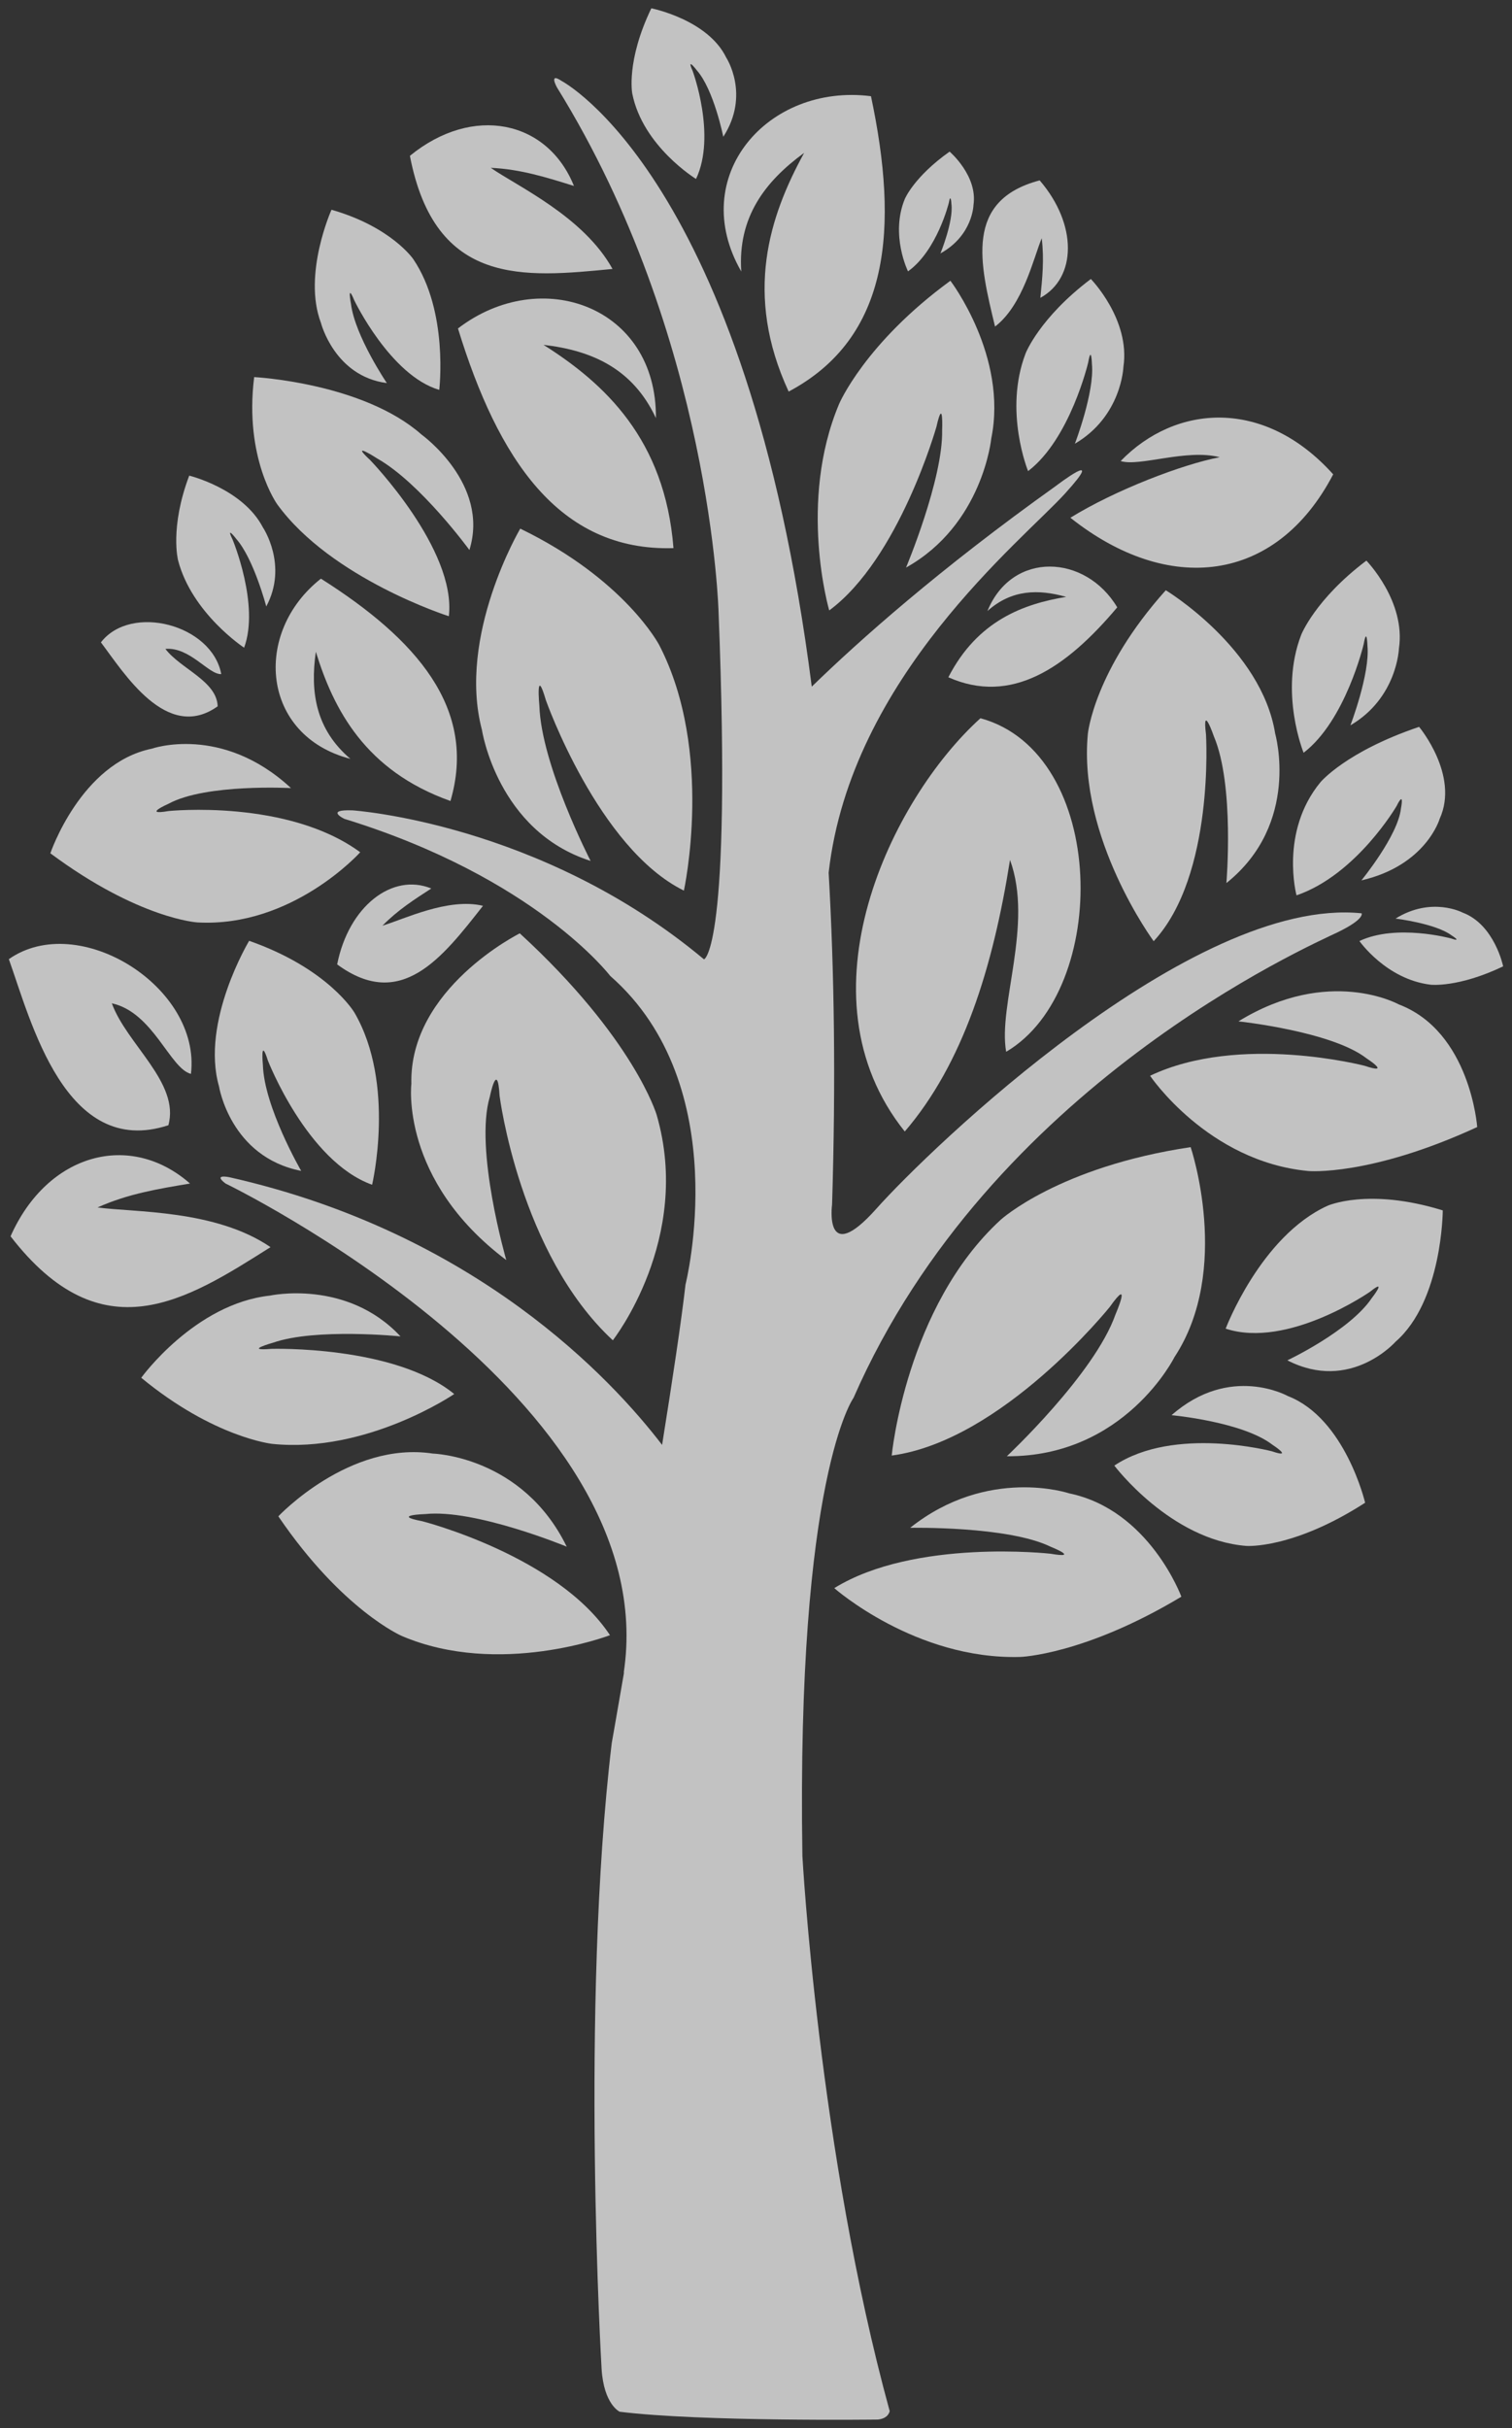
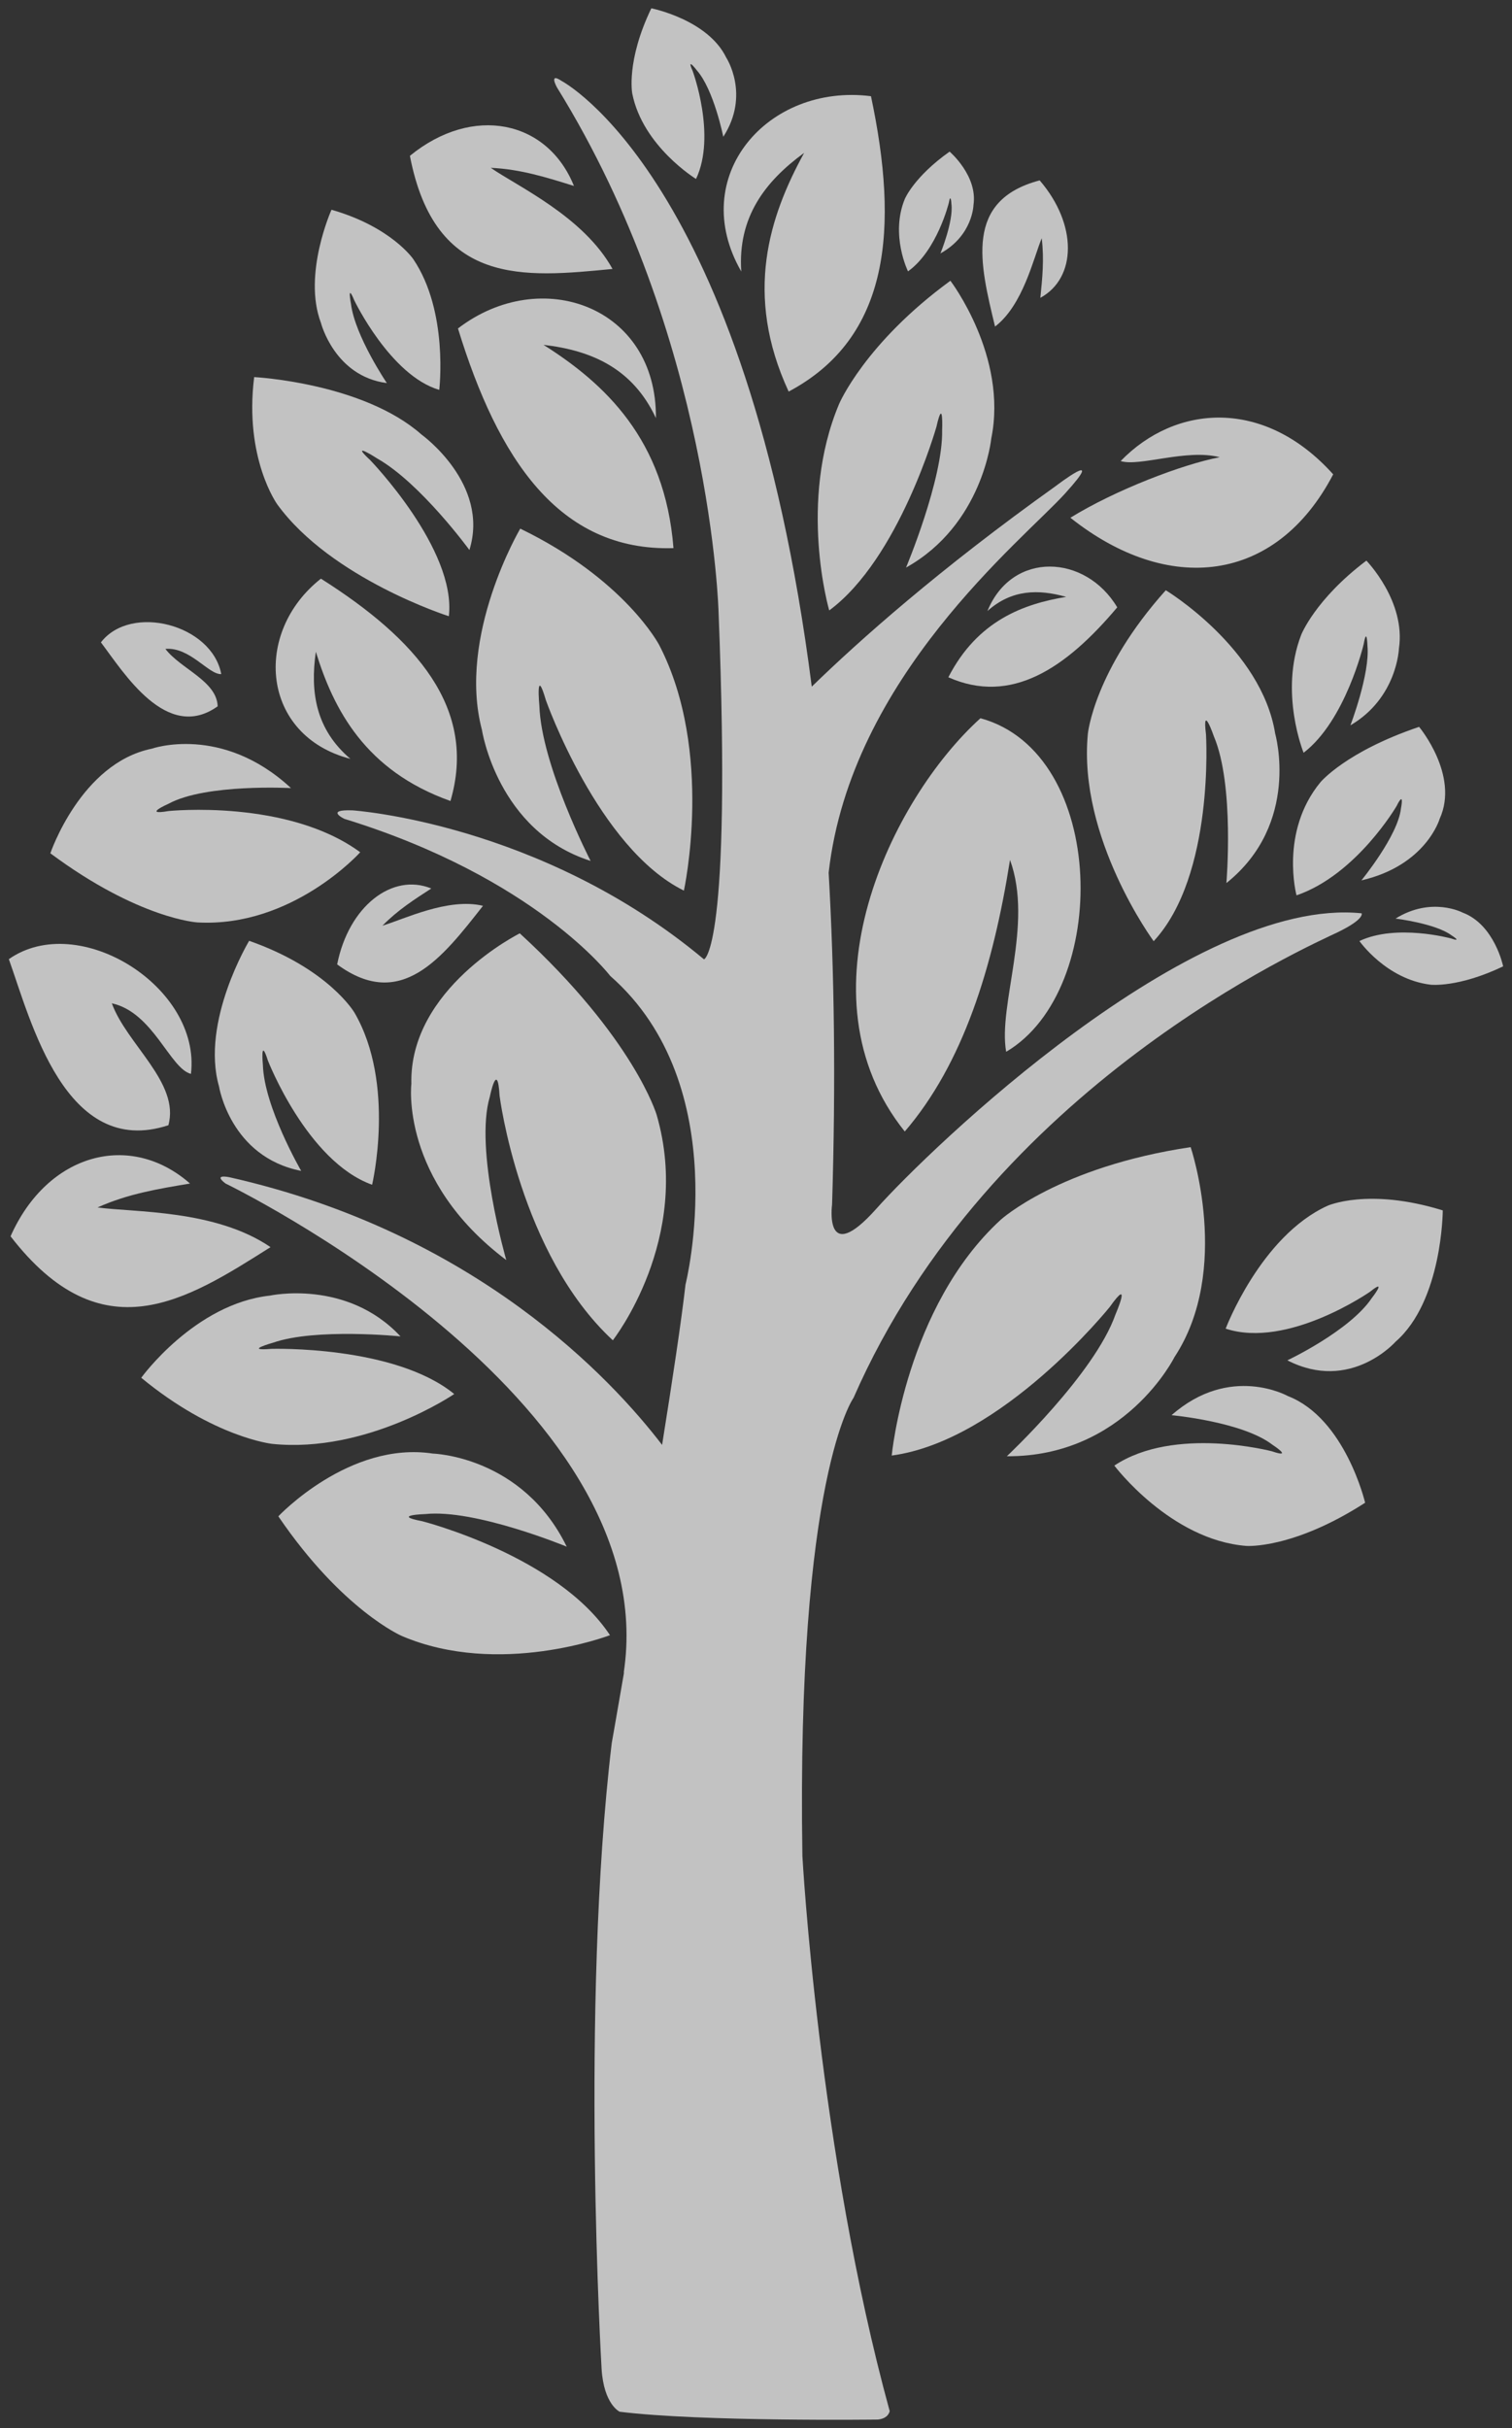
<svg xmlns="http://www.w3.org/2000/svg" version="1.1" id="Layer_1" x="0px" y="0px" width="136.8px" height="219.6px" viewBox="0 0 136.8 219.6" enable-background="new 0 0 136.8 219.6" xml:space="preserve">
  <rect x="0" y="0" width="136.8" height="219.6" fill="#333333" stroke="none" />
  <g opacity="0.7">
    <path fill-rule="evenodd" clip-rule="evenodd" fill="#FFFFFF" d="M14.964,58.688c1.375,1.807,4.654,2.896,4.73,5.191   c-4.615,3.296-8.502-3.061-10.564-5.782c2.711-3.521,10.043-1.63,10.889,2.87C18.89,61.036,17.173,58.491,14.964,58.688z" />
    <path fill-rule="evenodd" clip-rule="evenodd" fill="#FFFFFF" d="M10.119,90.741c1.332,3.697,6.177,7.193,5.114,11.027   C5.908,104.825,2.792,92.311,0.8,86.747c6.301-4.416,17.414,2.5,16.477,10.376C15.378,96.653,13.866,91.56,10.119,90.741z" />
    <path fill-rule="evenodd" clip-rule="evenodd" fill="#FFFFFF" d="M110.355,41.353c-3.344,0.629-9.455,2.966-13.51,5.473   c8.842,7.023,18.604,5.975,23.777-3.925c-6.25-6.96-14.275-6.321-19.229-1.203C103.07,42.239,107.351,40.565,110.355,41.353z" />
    <path fill-rule="evenodd" clip-rule="evenodd" fill="#FFFFFF" d="M41.435,29.706c3.616,11.779,9.121,20.184,19.498,19.867   c-0.768-9.846-6.244-14.903-11.76-18.385c4.344,0.504,8.066,2.118,10.172,6.625C59.431,27.712,48.947,23.95,41.435,29.706z" />
    <path fill-rule="evenodd" clip-rule="evenodd" fill="#FFFFFF" d="M78.802,8.701c2.523,11.884,1.77,21.817-7.447,26.714   c-4.08-8.811-1.736-15.865,1.402-21.591c-3.55,2.593-6.021,5.829-5.689,10.733C62.121,15.956,69.462,7.517,78.802,8.701z" />
    <path fill-rule="evenodd" clip-rule="evenodd" fill="#FFFFFF" d="M29.035,52.335c8.634,5.465,14.173,11.739,11.721,20.108   c-7.695-2.731-10.572-8.269-12.18-13.498c-0.52,3.639-0.02,7.011,3.129,9.688C23.626,66.539,22.845,57.21,29.035,52.335z" />
    <path fill-rule="evenodd" clip-rule="evenodd" fill="#FFFFFF" d="M101.083,54.929c-4.664,5.543-9.609,8.838-15.281,6.325   c2.648-5.144,6.822-6.638,10.662-7.271c-2.518-0.709-4.941-0.678-7.125,1.28C91.574,49.79,98.226,50.125,101.083,54.929z" />
    <path fill-rule="evenodd" clip-rule="evenodd" fill="#FFFFFF" d="M94.25,21.546c-0.736,1.773-1.689,6.059-4.223,7.988   c-1.379-5.698-2.803-11.418,4.039-13.22c3.432,3.982,3.357,8.828,0.061,10.622C94.3,25.202,94.488,23.476,94.25,21.546z" />
    <path fill-rule="evenodd" clip-rule="evenodd" fill="#FFFFFF" d="M34.602,83.719c1.893-0.558,5.944-2.556,9.097-1.796   c-3.719,4.744-7.426,9.536-13.194,5.299c1.042-5.263,4.992-8.312,8.517-6.865C37.515,81.333,36.005,82.292,34.602,83.719z" />
    <path fill-rule="evenodd" clip-rule="evenodd" fill="#FFFFFF" d="M44.402,15.179c2.451,1.695,8.406,4.419,11.016,9.145   c-8.008,0.777-16.046,1.621-18.332-10.23c5.68-4.646,12.447-3.232,14.843,2.724C49.511,16.067,47.105,15.296,44.402,15.179z" />
    <path fill-rule="evenodd" clip-rule="evenodd" fill="#FFFFFF" d="M8.828,109.204c3.312,0.457,10.648,0.176,15.648,3.588   c-7.625,4.824-15.246,9.732-23.521-0.979c3.34-7.521,10.829-9.525,16.236-4.773C14.391,107.512,11.593,107.954,8.828,109.204z" />
    <path fill-rule="evenodd" clip-rule="evenodd" fill="#FFFFFF" d="M91.033,95.126c-0.752-4.25,2.484-11.492,0.35-17.356   c-1.555,9.819-4.277,18.462-9.523,24.565c-9.877-12.322-1.207-30.102,6.848-37.377C100.244,68.109,100.476,89.568,91.033,95.126z" />
    <path fill="#FFFFFF" d="M55.446,121.218c0,0,7.226-9.182,3.964-20.392c0,0-2.03-6.909-12.381-16.413c0,0-10.023,4.978-9.81,13.614   c0,0-1.055,8.682,8.587,15.935c0,0-2.908-10.043-1.488-14.771c0,0,0.691-3.41,0.883-0.084   C45.201,99.106,46.999,113.392,55.446,121.218z" />
    <path fill="#FFFFFF" d="M32.591,77.08c0,0-6.131,6.827-14.736,6.345c0,0-5.305-0.311-13.299-6.251c0,0,2.758-8.155,9.176-9.462   c0,0,6.331-2.239,12.595,3.564c0,0-7.707-0.42-11.078,1.416c0,0-2.461,1.083,0.02,0.658C15.268,73.351,26.013,72.243,32.591,77.08z   " />
    <path fill-rule="evenodd" clip-rule="evenodd" fill="#FFFFFF" d="M123.191,82.6c-15.363-1.571-39.125,21.358-43.9,26.718   c-4.777,5.361-4.008-0.369-4.008-0.369c0.345-11.163,0.2-21.125-0.31-30.023c1.999-17.705,17.543-30.051,21.399-34.302   c3.873-4.271-0.836-0.677-0.836-0.677C84.99,51.467,77.749,57.915,73.445,62.101C67.549,16.026,50.804,7.317,50.804,7.317   c-1.193-0.803-0.41,0.593-0.41,0.593c14.01,22.614,14.621,47.505,14.621,47.505c1.205,30.644-1.32,31.35-1.32,31.35   C48.923,74.419,31.898,73.29,31.898,73.29c-2.545-0.094-0.742,0.768-0.742,0.768c17.322,5.332,24.051,14.203,24.051,14.203   c11.367,9.948,6.814,27.92,6.814,27.92c-0.365,3.232-1.179,8.64-2.117,14.497c-4.527-5.914-16.833-19.182-39.151-24.208   c0,0-1.527-0.331-0.352,0.566c0,0,39.873,19.309,36.022,44.309l0.052-0.166c-0.673,3.901-1.127,6.474-1.127,6.474   c-2.86,23.883-0.916,56.621-0.916,56.621c0.205,3.191,1.631,3.846,1.631,3.846c7.347,0.916,23.355,0.709,23.355,0.709   c1.002-0.098,1.076-0.771,1.076-0.771c-6.432-23.467-7.895-50.195-7.895-50.195c-0.549-34.313,4.627-41.443,4.627-41.443   c12.361-28.252,41.324-40.902,43.814-42.111C123.529,83.099,123.191,82.6,123.191,82.6z" />
    <path fill="#FFFFFF" d="M40.609,55.733c0,0-10.625-3.377-15.523-10.117c0,0-3.006-4.157-2.09-11.512c0,0,9.84,0.509,15.149,5.204   c0,0,6.185,4.444,4.325,10.436c0,0-4.399-6.035-8.334-8.274c0,0-2.615-1.686-0.641,0.146   C33.496,41.616,41.311,49.692,40.609,55.733z" />
    <path fill="#FFFFFF" d="M39.741,35.262c0,0,0.86-7.097-2.355-11.833c0,0-1.989-2.912-7.394-4.459c0,0-2.622,5.834-0.955,10.23   c0,0,1.225,4.83,5.964,5.447c0,0-2.876-4.249-3.245-7.154c0,0-0.383-1.989,0.296-0.332C32.051,27.161,35.316,33.962,39.741,35.262z   " />
    <path fill="#FFFFFF" d="M33.667,107.151c0,0,2.16-9.119-1.598-15.569c0,0-2.326-3.968-9.527-6.493c0,0-4.403,7.311-2.725,13.171   c0,0,1.018,6.381,7.434,7.637c0,0-3.359-5.786-3.465-9.589c0,0-0.252-2.615,0.449-0.398   C24.236,95.909,27.778,105.038,33.667,107.151z" />
    <path fill="#FFFFFF" d="M41.097,126.077c0,0-7.901,5.387-16.465,4.51c0,0-5.276-0.557-11.853-5.98c0,0,4.833-6.688,11.638-7.43   c0,0,6.952-1.525,11.817,3.688c0,0-7.675-0.779-11.538,0.574c0,0-2.756,0.771-0.146,0.553   C24.551,121.991,35.674,121.657,41.097,126.077z" />
    <path fill="#FFFFFF" d="M61.876,80.548c0,0,2.762-12.565-2.232-22.209c0,0-3.09-5.934-12.573-10.529c0,0-5.722,9.693-3.466,18.209   c0,0,1.391,9.154,9.831,11.844c0,0-4.463-8.648-4.636-14.034c0,0-0.352-3.728,0.59-0.499C49.39,63.329,54.121,76.727,61.876,80.548   z" />
-     <path fill="#FFFFFF" d="M22.086,58.579c0,0-4.724-3.106-5.976-7.906c0,0-0.765-2.958,1.01-7.656c0,0,4.842,1.176,6.666,4.682   c0,0,2.307,3.417,0.304,7.15c0,0-1.128-4.299-2.7-6.092c0,0-1.01-1.318-0.348,0.04C21.042,48.797,23.517,54.715,22.086,58.579z" />
-     <path fill="#FFFFFF" d="M104.054,97.293c0,0,5.219,7.753,14.303,8.615c0,0,5.543,0.513,15.295-3.976c0,0-0.613-8.63-7.104-11.096   c0,0-6.305-3.502-14.5,1.537c0,0,8.447,0.895,11.6,3.352c0,0,2.334,1.508-0.184,0.666   C123.464,96.392,112.181,93.436,104.054,97.293z" />
    <path fill="#FFFFFF" d="M104.38,85.124c0,0-6.863-9.32-5.955-18.762c0,0,0.566-5.754,7.051-12.979c0,0,8.664,5.239,9.9,12.979   c0,0,2.324,8.111-4.416,13.504c0,0,0.75-8.829-1.131-13.264c0,0-1.076-3.115-0.715-0.176   C109.115,66.427,109.906,79.164,104.38,85.124z" />
    <path fill="#FFFFFF" d="M110.894,120.165c0,0,3.156-8.352,9.209-11.111c0,0,3.695-1.67,10.434,0.417c0,0-0.027,8.179-4.27,11.874   c0,0-4.072,4.623-9.791,1.686c0,0,5.625-2.65,7.629-5.619c0,0,1.496-1.908-0.154-0.582   C123.951,116.829,116.517,122.013,110.894,120.165z" />
    <path fill="#FFFFFF" d="M55.188,147.888c0,0-10.003,3.838-18.83,0.074c0,0-5.378-2.311-11.175-10.824c0,0,6.419-6.83,13.984-5.674   c0,0,8.099,0.213,12.109,8.42c0,0-8.271-3.426-12.802-2.949c0,0-3.141,0.098-0.284,0.643   C38.191,137.577,50.435,140.694,55.188,147.888z" />
    <path fill="#FFFFFF" d="M100.82,132.55c0,0,5.072,6.732,11.949,7.266c0,0,4.195,0.313,10.742-3.906c0,0-1.787-7.627-6.986-9.646   c0,0-5.223-2.941-10.527,1.727c0,0,6.408,0.58,9.129,2.676c0,0,1.965,1.275-0.035,0.594   C115.091,131.259,106.259,128.929,100.82,132.55z" />
-     <path fill="#FFFFFF" d="M75.482,143.632c0,0,7.355,6.5,16.846,6.223c0,0,5.789-0.184,14.557-5.449c0,0-2.889-7.848-10.154-9.346   c0,0-7.35-2.475-14.385,3.117c0,0,8.85-0.174,12.709,1.711c0,0,2.773,1.107-0.014,0.633   C95.041,140.521,82.759,139.136,75.482,143.632z" />
    <path fill="#FFFFFF" d="M80.679,131.642c0,0,1.277-13.453,9.861-21.325c0,0,5.246-4.786,17.186-6.569c0,0,3.74,11.082-1.461,18.986   c0,0-4.494,9.035-15.17,8.971c0,0,7.938-7.432,9.828-12.82c0,0,1.557-3.602-0.52-0.678   C100.404,118.206,90.695,130.3,80.679,131.642z" />
    <path fill="#FFFFFF" d="M82.152,24.542c0,0-1.625-3.296-0.287-6.551c0,0,0.832-2.004,4.051-4.278c0,0,2.559,2.179,2.16,4.832   c0,0-0.053,2.749-2.988,4.374c0,0,1.195-2.918,0.992-4.469c0,0-0.057-1.098-0.24-0.082C85.839,18.368,84.781,22.665,82.152,24.542z   " />
    <path fill="#FFFFFF" d="M122.996,85.108c0,0,2.422,3.468,6.443,3.95c0,0,2.482,0.29,6.561-1.659c0,0-0.773-3.779-3.672-4.864   c0,0-2.799-1.484-6.064,0.542c0,0,3.604,0.438,5.053,1.509c0,0,1.074,0.671-0.051,0.284   C131.265,84.87,126.349,83.526,122.996,85.108z" />
    <path fill="#FFFFFF" d="M117.304,80.977c0,0-1.541-5.728,2.16-10.226c0,0,2.289-2.768,8.93-5.013c0,0,3.656,4.368,1.865,8.308   c0,0-1.213,4.221-7.084,5.577c0,0,3.309-4.034,3.578-6.507c0,0,0.348-1.717-0.391-0.223   C126.363,72.894,122.738,79.111,117.304,80.977z" />
    <path fill="#FFFFFF" d="M62.974,16.185c0,0-4.819-2.949-5.768-7.718c0,0-0.575-2.94,1.723-7.716c0,0,5.109,1.01,6.779,4.461   c0,0,2.195,3.348-0.268,7.16c0,0-0.855-4.271-2.396-6.012c0,0-0.978-1.288-0.379,0.051C62.666,6.411,64.837,12.259,62.974,16.185z" />
    <path fill="#FFFFFF" d="M117.945,68.08c0,0-2.225-5.44-0.223-10.65c0,0,1.242-3.208,5.902-6.726c0,0,3.59,3.672,2.945,7.957   c0,0-0.152,4.459-4.389,6.939c0,0,1.787-4.67,1.541-7.199c0,0-0.049-1.785-0.34-0.146C123.382,58.256,121.751,65.173,117.945,68.08   z" />
-     <path fill="#FFFFFF" d="M93.017,42.608c0,0-2.225-5.438-0.223-10.65c0,0,1.242-3.207,5.902-6.725c0,0,3.592,3.672,2.945,7.957   c0,0-0.152,4.459-4.389,6.939c0,0,1.789-4.67,1.541-7.199c0,0-0.049-1.785-0.338-0.146C98.457,32.784,96.826,39.702,93.017,42.608z   " />
    <path fill="#FFFFFF" d="M75.025,55.208c0,0-2.859-9.775,0.898-18.684c0,0,2.328-5.484,10.066-11.132c0,0,5.215,6.831,3.697,14.27   c0,0-0.764,7.794-7.711,11.67c0,0,3.357-7.983,3.266-12.442c0,0,0.131-3.131-0.516-0.293   C84.726,38.597,81.353,50.535,75.025,55.208z" />
  </g>
</svg>